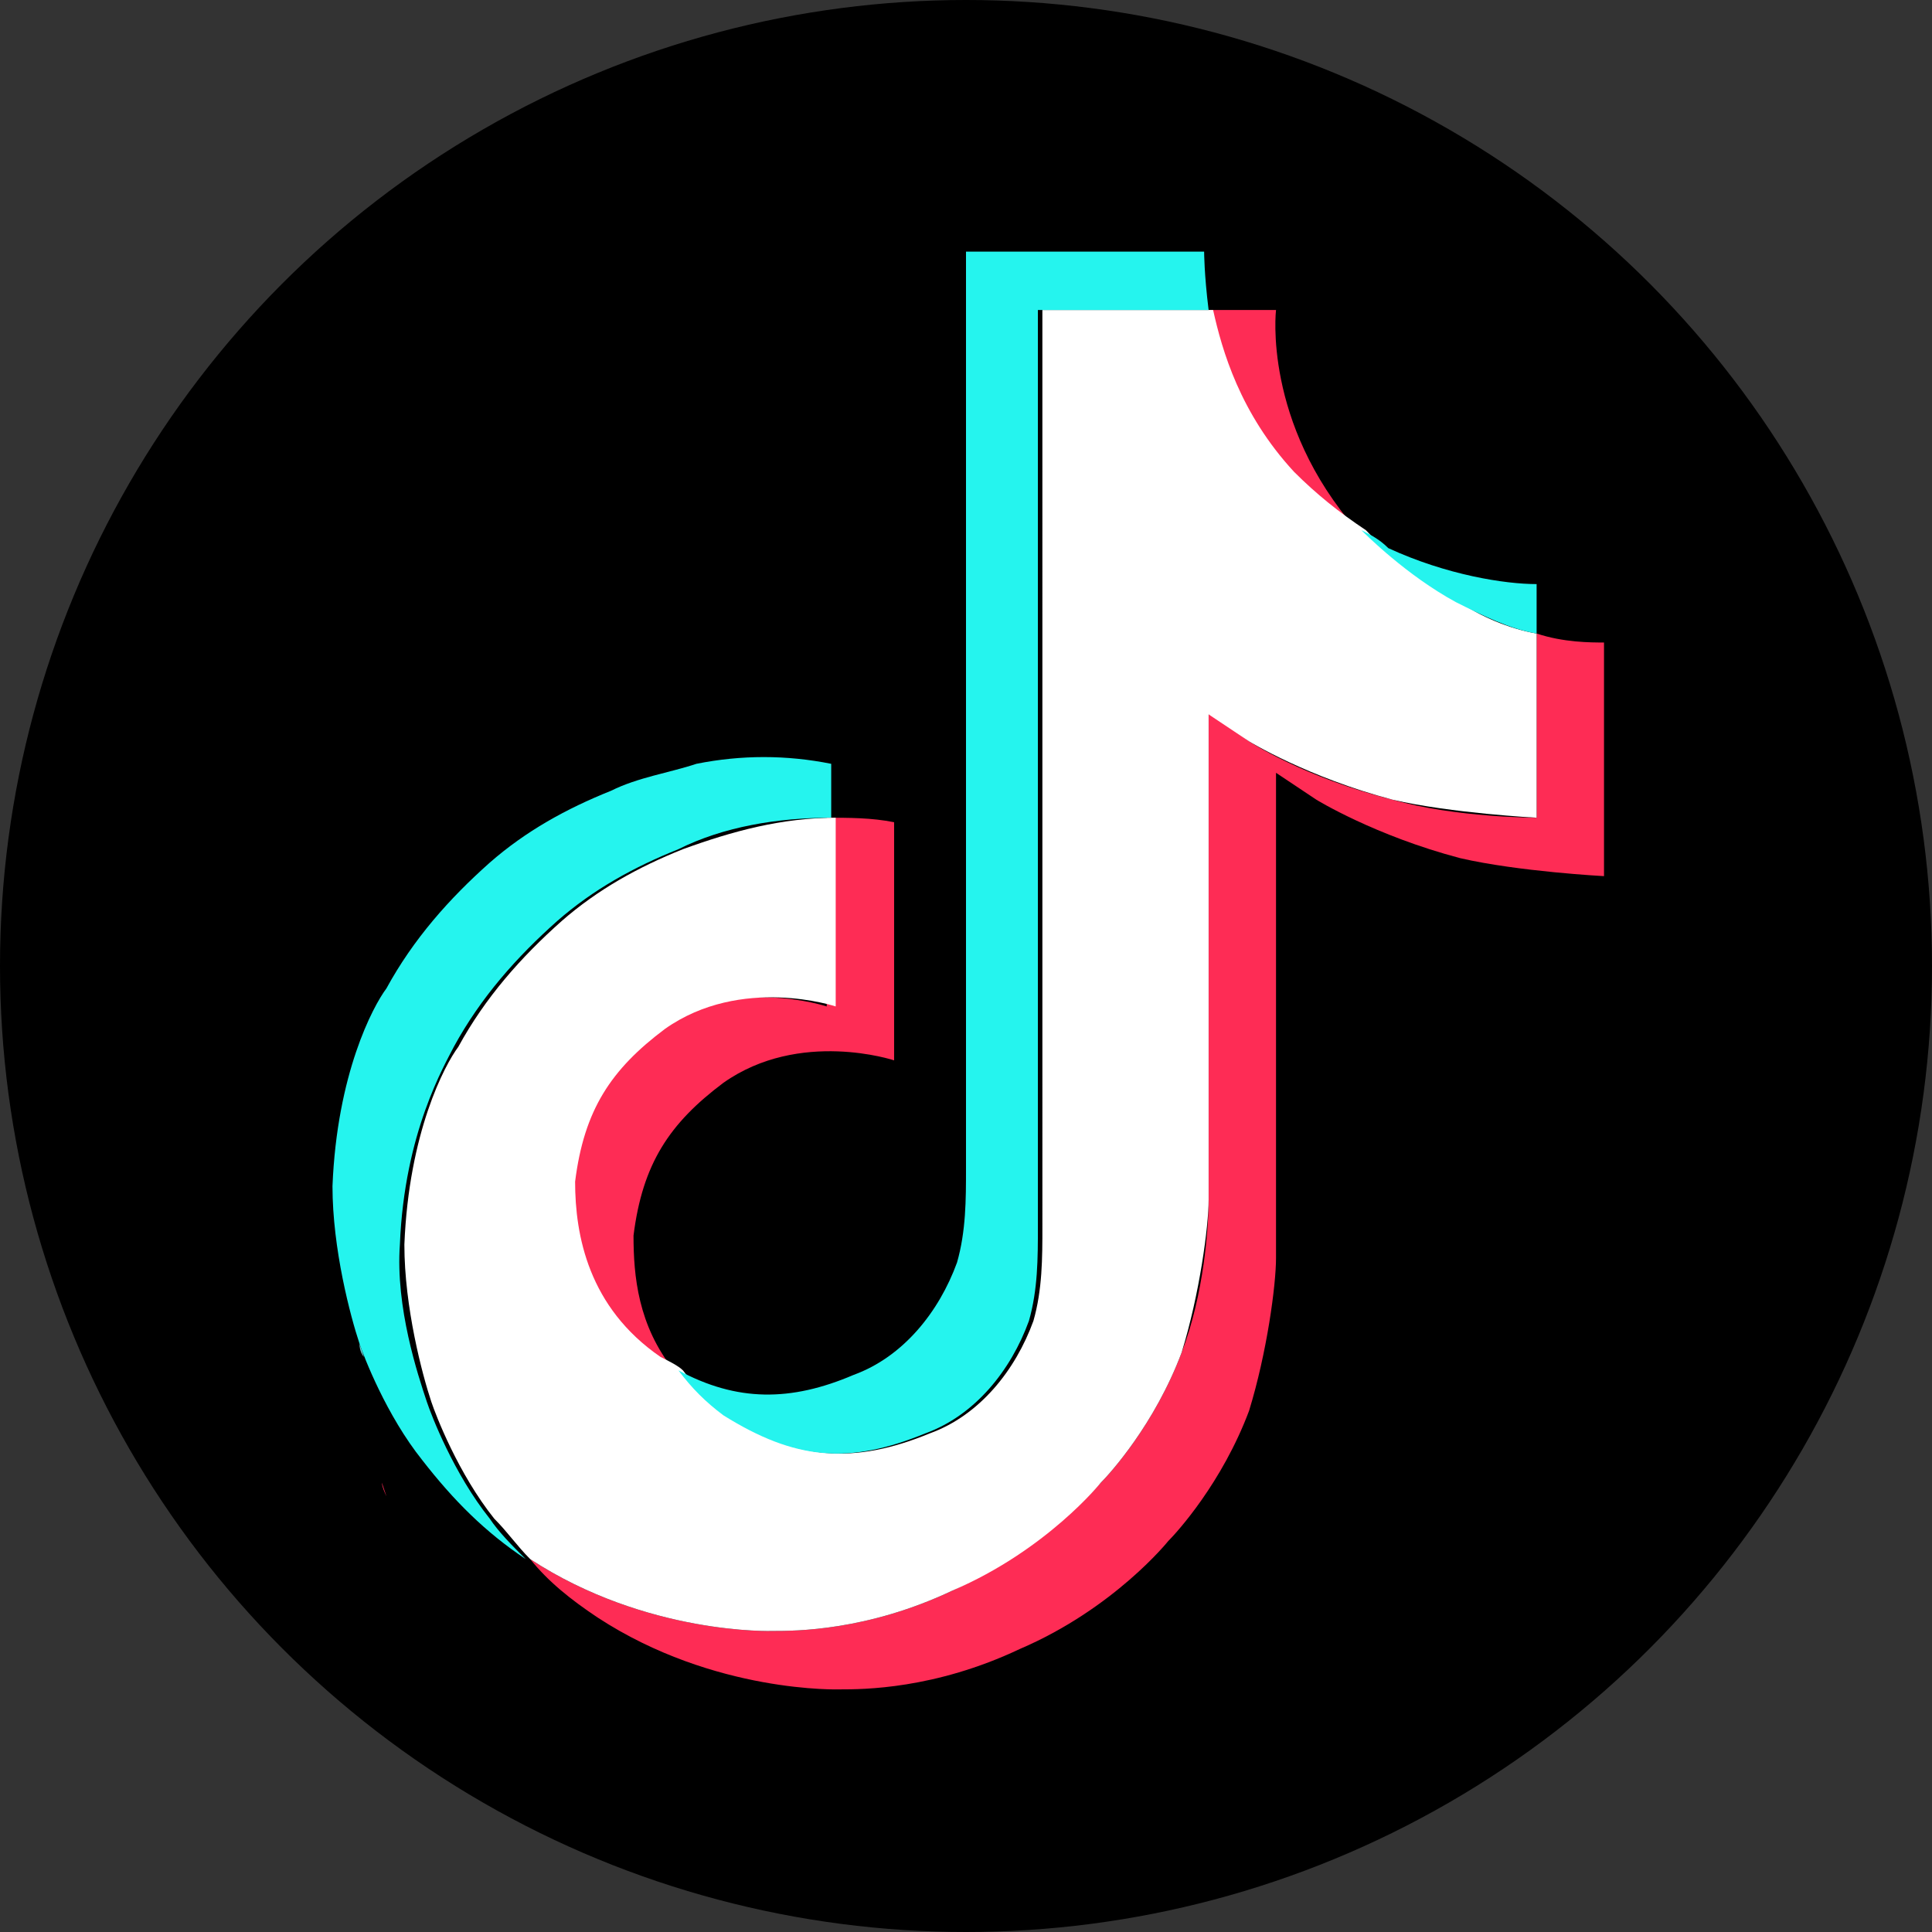
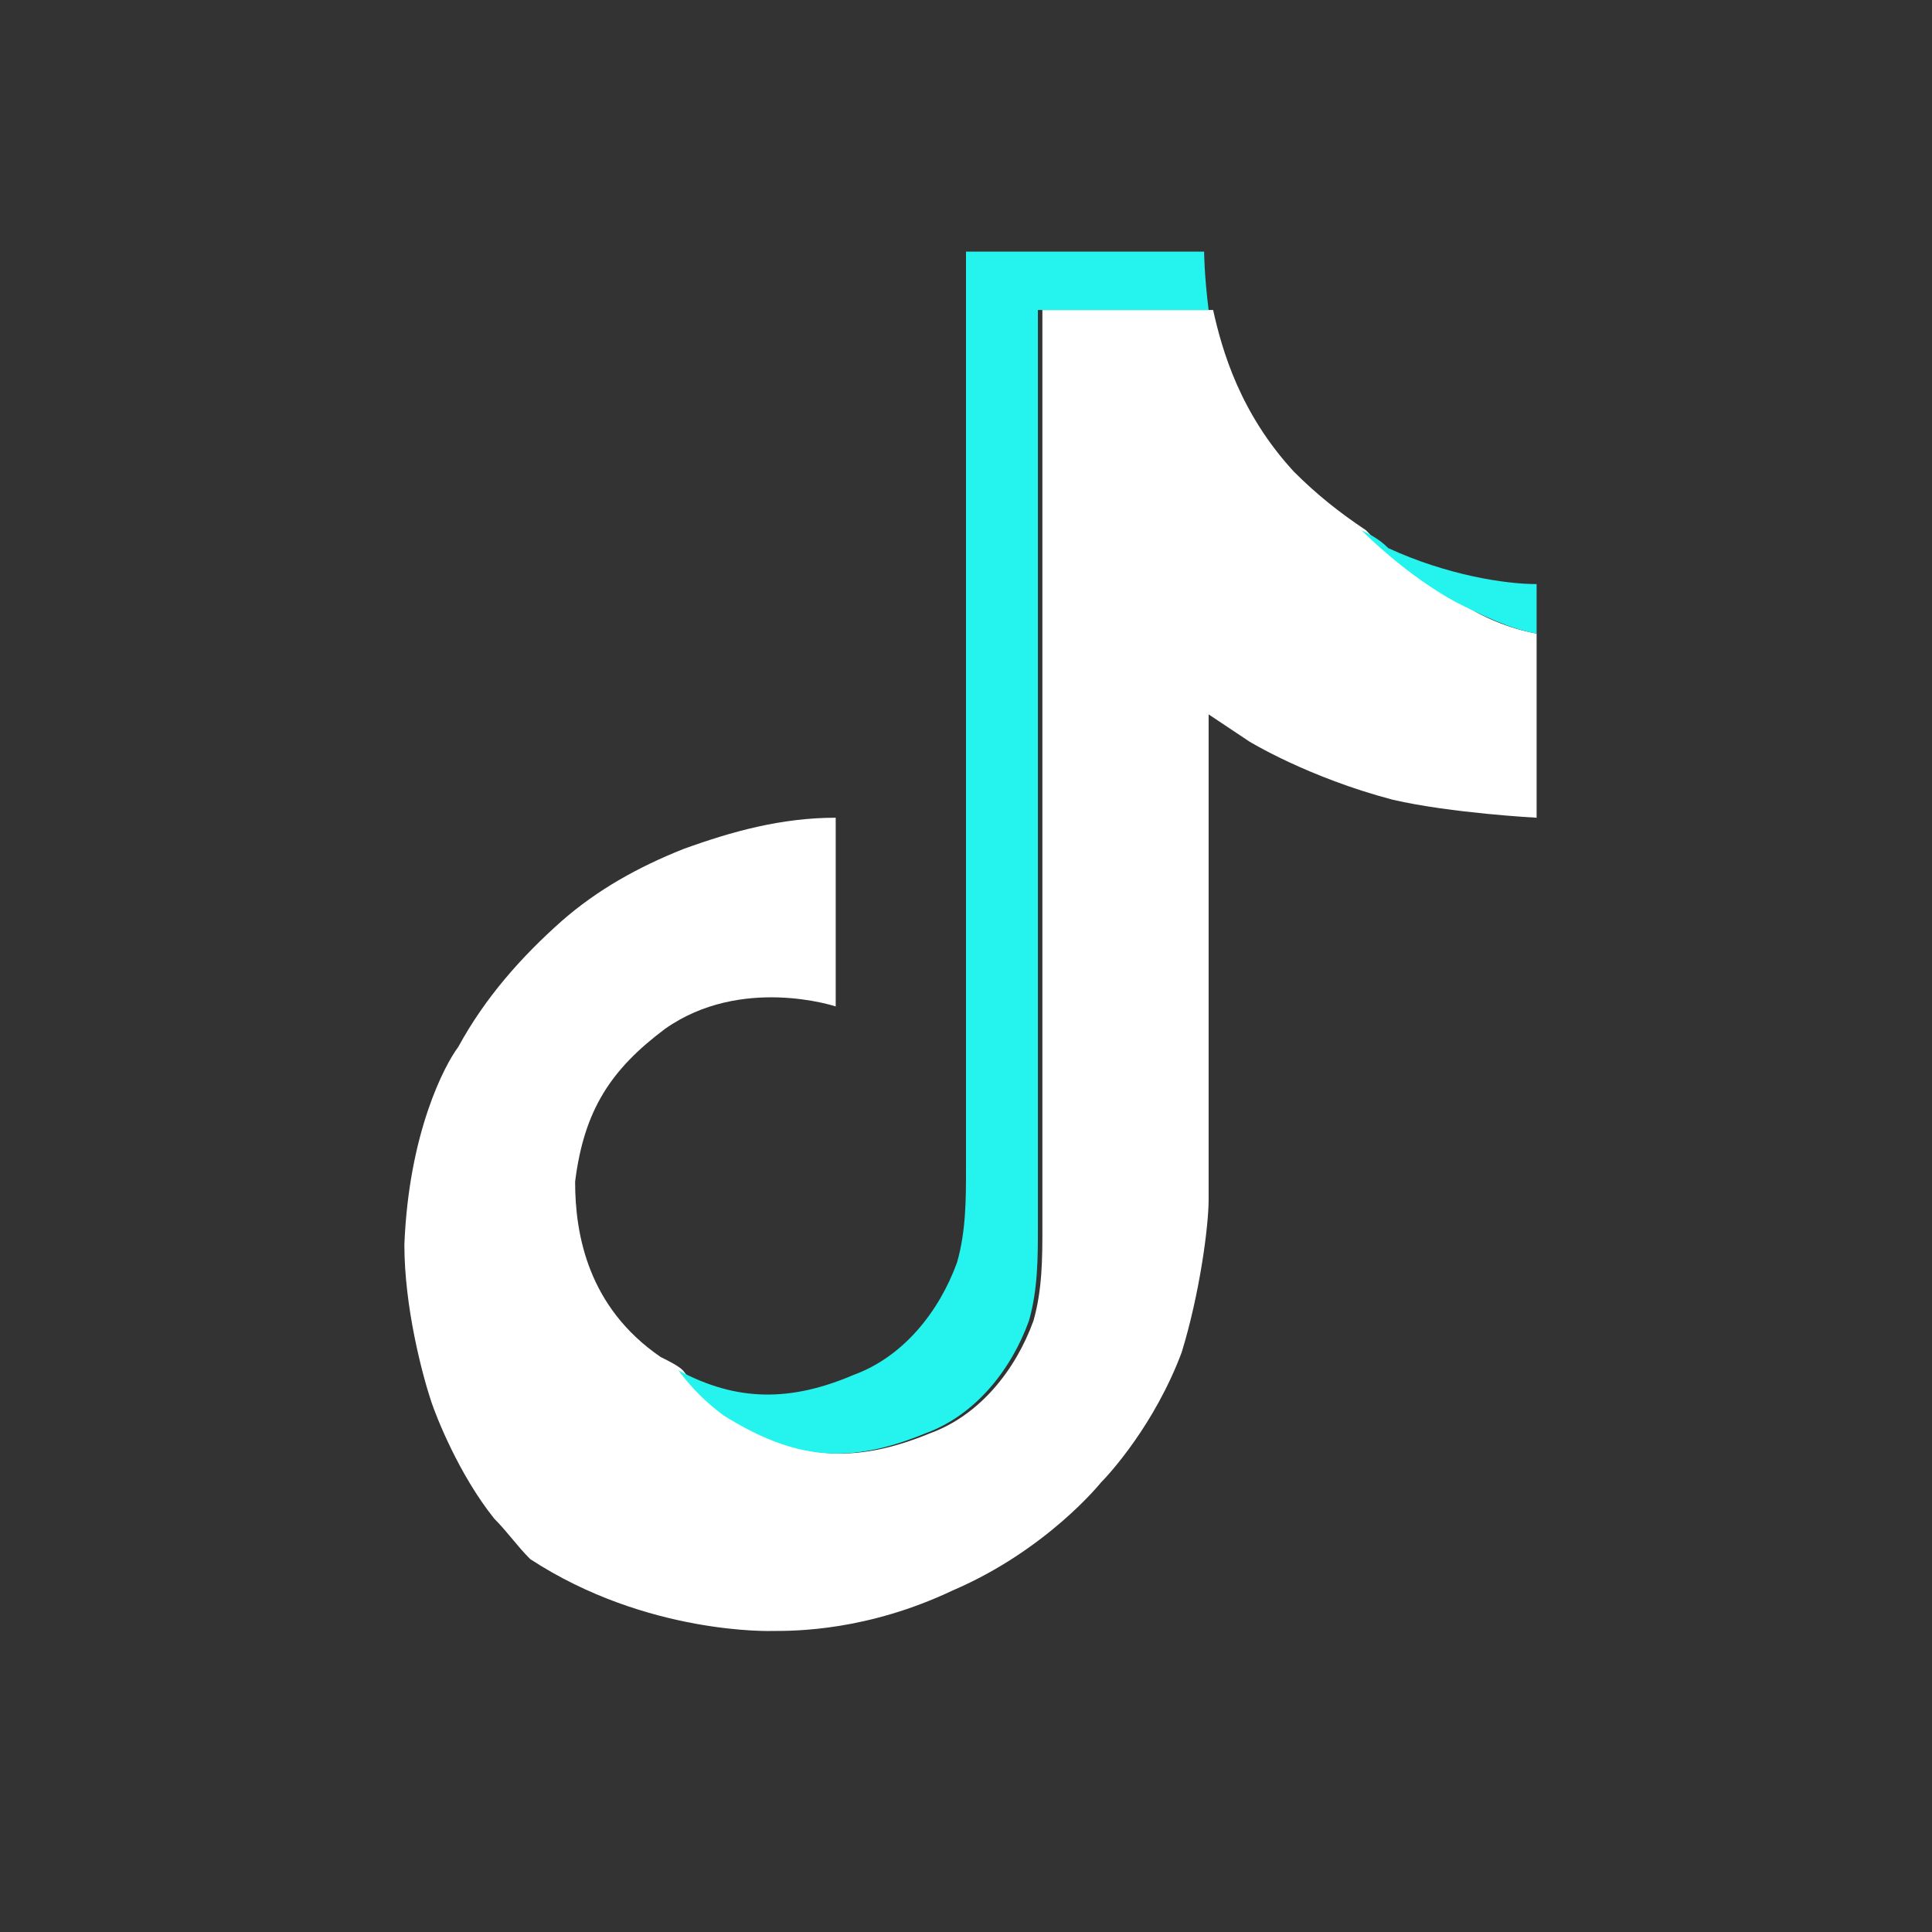
<svg xmlns="http://www.w3.org/2000/svg" version="1.1" id="Layer_1" x="0px" y="0px" width="43px" height="43px" viewBox="0 0 43 43" style="enable-background:new 0 0 43 43;" xml:space="preserve">
  <rect x="0" y="0" width="43" height="43" fill="#333333" stroke="none" />
  <style type="text/css">
	.st0{fill:#FE2C55;}
	.st1{fill:#FFFFFF;}
	.st2{fill:#69C9D0;}
	.st3{fill:#25F4EE;}
</style>
  <g id="Dark_Blue_35_">
-     <circle cx="21.5" cy="21.5" r="21.5" />
-   </g>
+     </g>
  <g>
-     <path class="st0" d="M8.5,33l0.1,0.3C8.6,33.3,8.5,33.1,8.5,33z M12.6,26.3c0.2-1.6,0.8-2.5,2-3.4c1.7-1.2,3.8-0.5,3.8-0.5v-4.2   c0.5,0,1,0,1.5,0.1v5.3c0,0-2.1-0.7-3.8,0.5c-1.2,0.9-1.8,1.8-2,3.4c0,0.9,0.1,2,0.9,3c-0.2-0.1-0.4-0.2-0.5-0.3   C12.9,29.1,12.6,27.4,12.6,26.3z M28.7,10.5c-1.2-1.3-1.6-2.7-1.8-3.6h1.5c0,0-0.3,2.5,1.8,4.9l0,0C29.7,11.4,29.1,11,28.7,10.5   L28.7,10.5z M35.7,14.3v5.2c0,0-1.9-0.1-3.2-0.4c-1.9-0.5-3.2-1.3-3.2-1.3s-0.9-0.6-0.9-0.6V28c0,0.6-0.2,2.1-0.6,3.4   c-0.6,1.6-1.6,2.7-1.8,2.9c0,0-1.2,1.5-3.3,2.4c-1.9,0.9-3.5,0.9-4,0.9c0,0-2.8,0.1-5.4-1.6c-0.6-0.4-1.1-0.8-1.5-1.3l0,0   c2.6,1.7,5.4,1.6,5.4,1.6c0.5,0,2.1,0,4-0.9c2.1-1,3.3-2.4,3.3-2.4c0.2-0.2,1.2-1.3,1.8-2.9c0.5-1.3,0.6-2.8,0.6-3.4V15.9   c0.1,0,0.9,0.6,0.9,0.6s1.2,0.8,3.2,1.3c1.4,0.4,3.2,0.4,3.2,0.4v-4.1C34.8,14.3,35.4,14.3,35.7,14.3z" />
    <path class="st1" d="M34.2,14.1v4.1c0,0-1.9-0.1-3.2-0.4c-1.9-0.5-3.2-1.3-3.2-1.3s-0.9-0.6-0.9-0.6v10.8c0,0.6-0.2,2.1-0.6,3.4   c-0.6,1.6-1.6,2.7-1.8,2.9c0,0-1.2,1.5-3.3,2.4c-1.9,0.9-3.5,0.9-4,0.9c0,0-2.8,0.1-5.4-1.6l0,0c-0.3-0.3-0.5-0.6-0.8-0.9   c-0.8-1-1.3-2.3-1.4-2.6v0c-0.2-0.6-0.6-2.1-0.6-3.5c0.1-2.5,0.9-4,1.2-4.4c0.6-1.1,1.4-2,2.3-2.8c0.8-0.7,1.7-1.2,2.7-1.6   c1.1-0.4,2.2-0.7,3.4-0.7v4.2c0,0-2.1-0.7-3.8,0.5c-1.2,0.9-1.8,1.8-2,3.4c0,1.2,0.3,2.8,1.9,3.9c0.2,0.1,0.4,0.2,0.5,0.3   c0.3,0.4,0.6,0.7,1,1c1.5,1,2.8,1.1,4.5,0.4c1.1-0.4,1.9-1.4,2.3-2.5c0.2-0.7,0.2-1.4,0.2-2.1V6.9h3.8c0.2,0.9,0.6,2.3,1.8,3.6   c0.5,0.5,1,0.9,1.6,1.3c0.2,0.2,1,1.1,2.1,1.6C32.9,13.7,33.6,14,34.2,14.1L34.2,14.1z" />
    <g>
-       <path class="st2" d="M8,29.9l0.1,0.3C8.1,30.2,8,30.1,8,29.9z" />
-       <path class="st3" d="M15.1,18.9c-1,0.4-1.9,0.9-2.7,1.6c-0.9,0.8-1.7,1.7-2.3,2.8c-0.2,0.4-1.1,1.9-1.2,4.4    c-0.1,1.4,0.4,2.9,0.6,3.5v0c0.1,0.3,0.6,1.6,1.4,2.6c0.2,0.3,0.5,0.6,0.8,0.9c-0.9-0.6-1.6-1.3-2.3-2.2c-0.8-1-1.3-2.3-1.4-2.6v0    c-0.2-0.6-0.6-2.1-0.6-3.5c0.1-2.5,0.9-4,1.2-4.4c0.6-1.1,1.4-2,2.3-2.8c0.8-0.7,1.7-1.2,2.7-1.6c0.6-0.3,1.3-0.4,1.9-0.6    c1-0.2,2-0.2,3,0v1.2C17.3,18.2,16.1,18.4,15.1,18.9L15.1,18.9z" />
      <path class="st3" d="M26.9,6.9h-3.8v20.4c0,0.7,0,1.4-0.2,2.1c-0.4,1.1-1.2,2.1-2.3,2.5c-1.7,0.7-2.9,0.6-4.5-0.4    c-0.4-0.3-0.7-0.6-1-1c1.3,0.7,2.5,0.7,3.9,0.1c1.1-0.4,1.9-1.4,2.3-2.5c0.2-0.7,0.2-1.4,0.2-2.1V5.6h5.3    C26.8,5.6,26.8,6.1,26.9,6.9z M34.2,13v1.1c-0.6-0.1-1.2-0.4-1.8-0.7c-1.1-0.6-2-1.5-2.1-1.6c0.2,0.1,0.4,0.2,0.6,0.4    C32.2,12.8,33.5,13,34.2,13z" />
    </g>
  </g>
</svg>